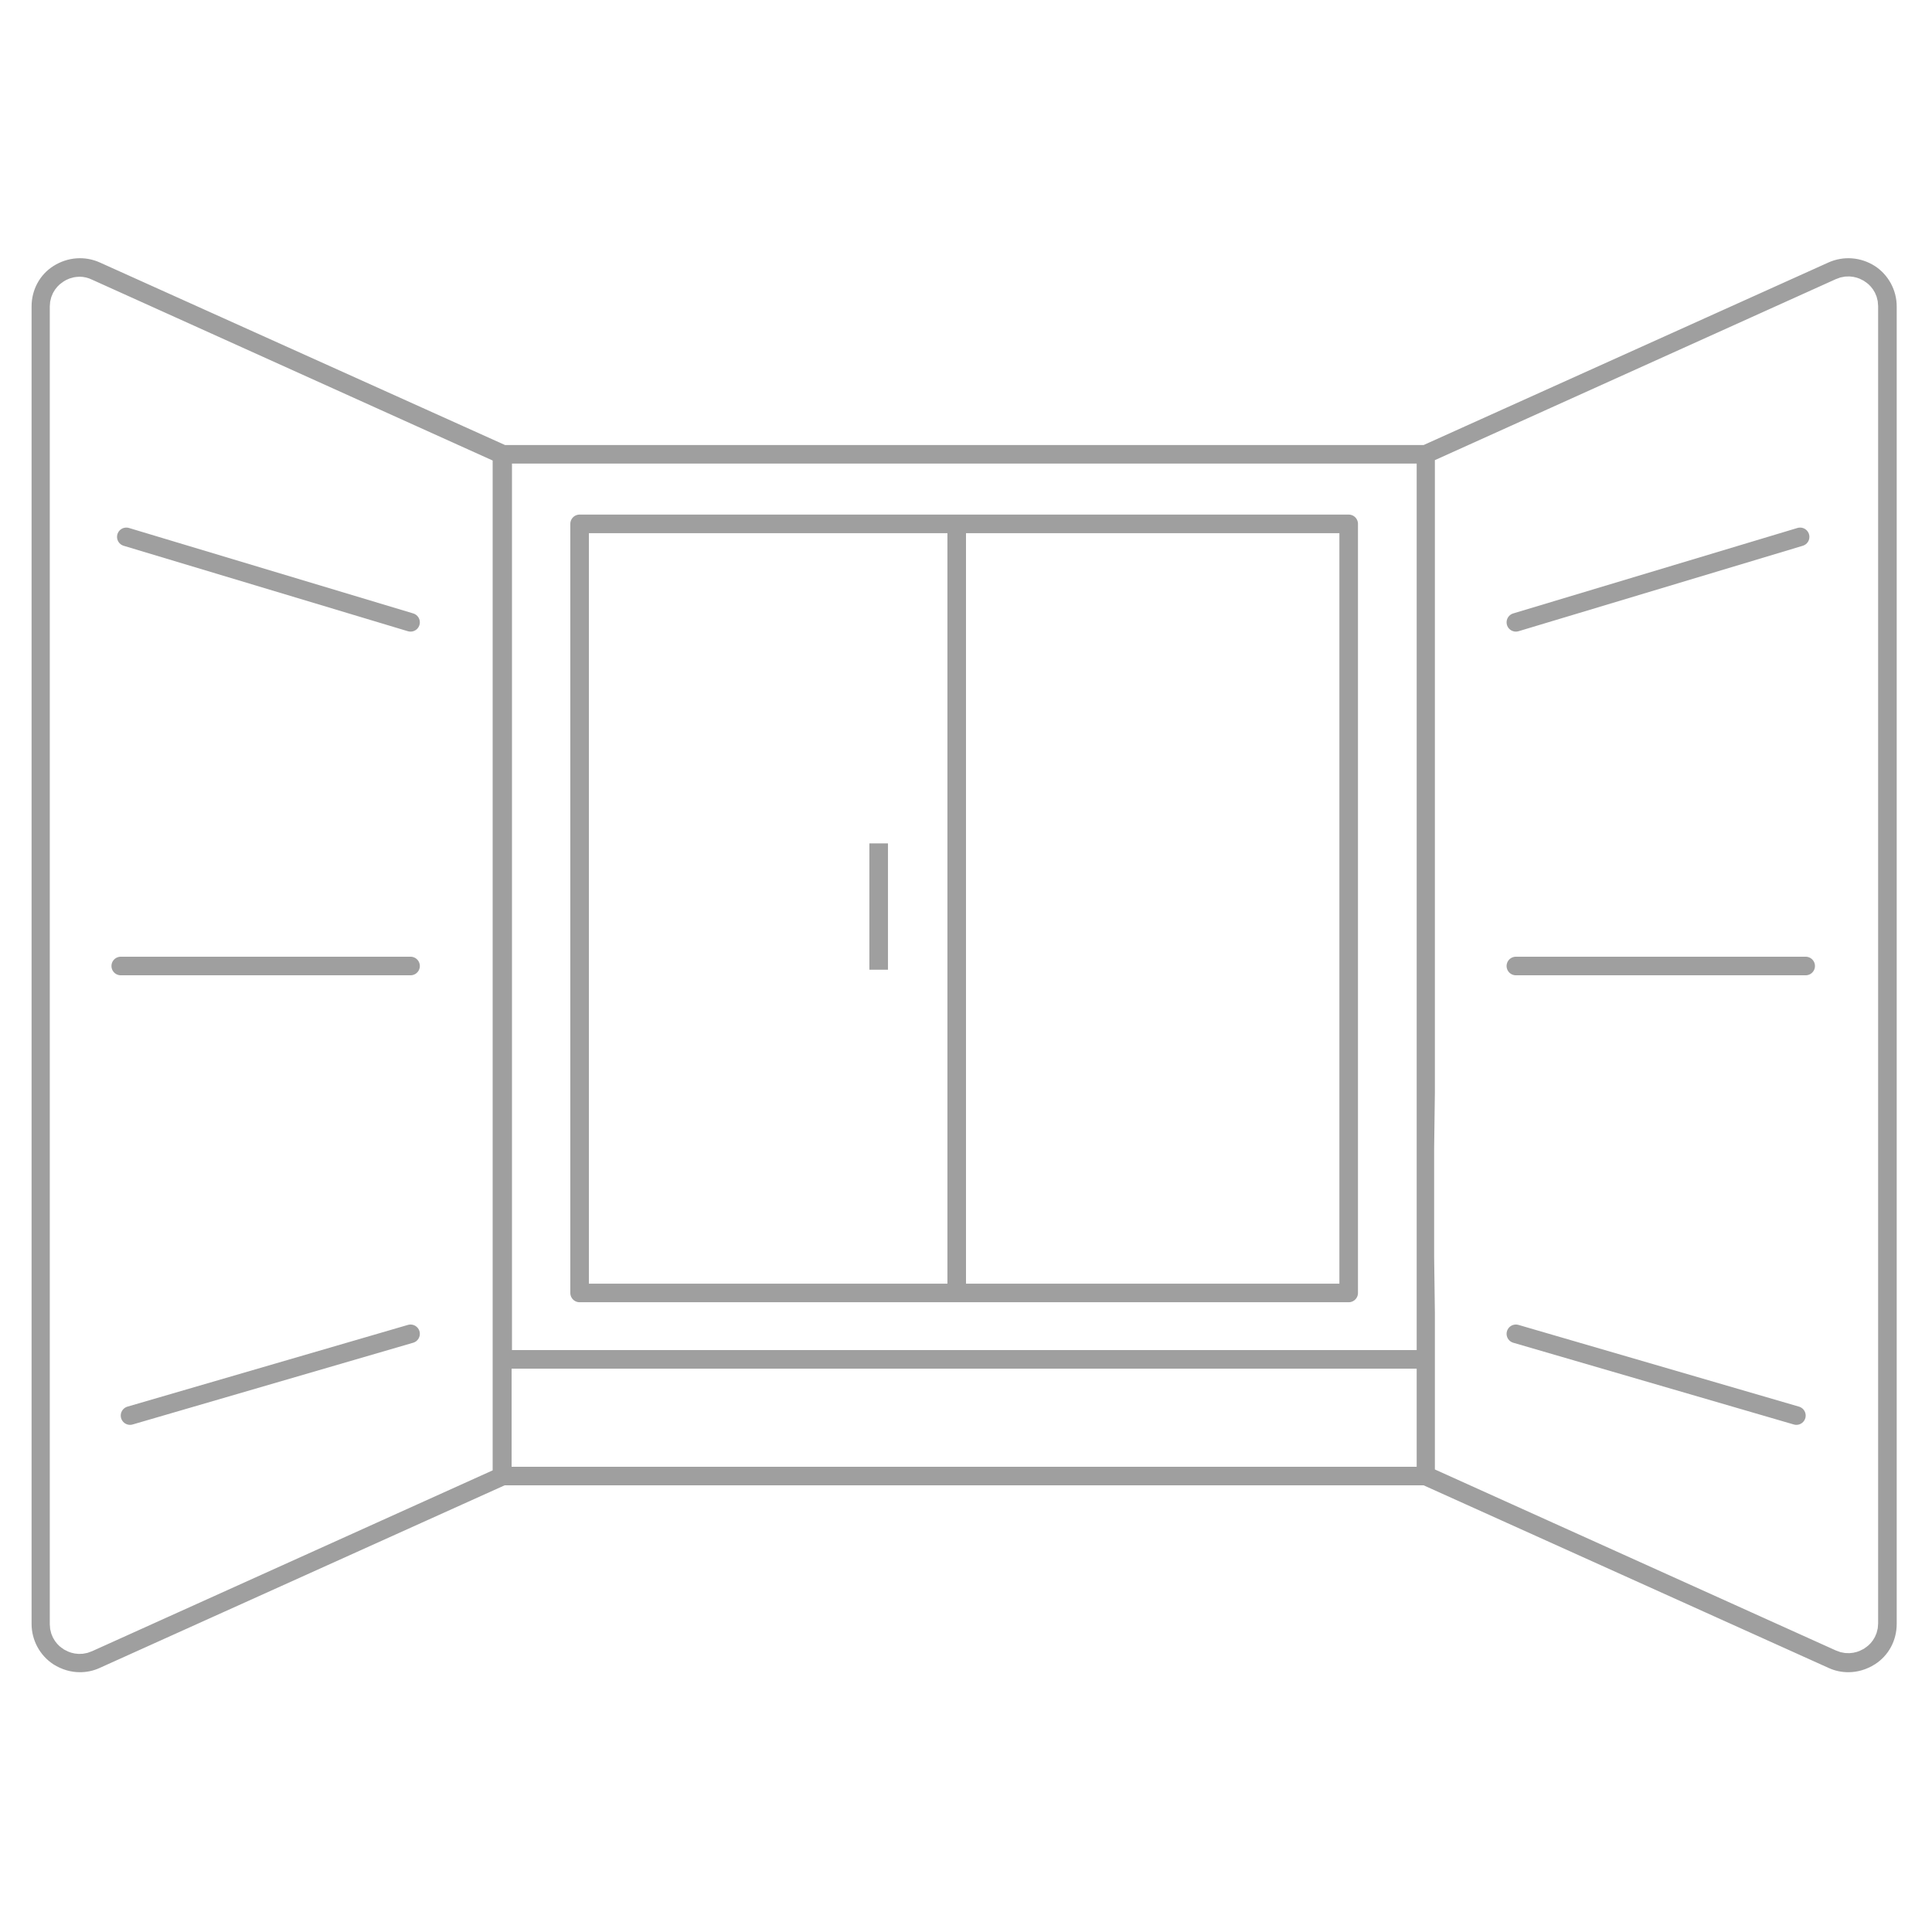
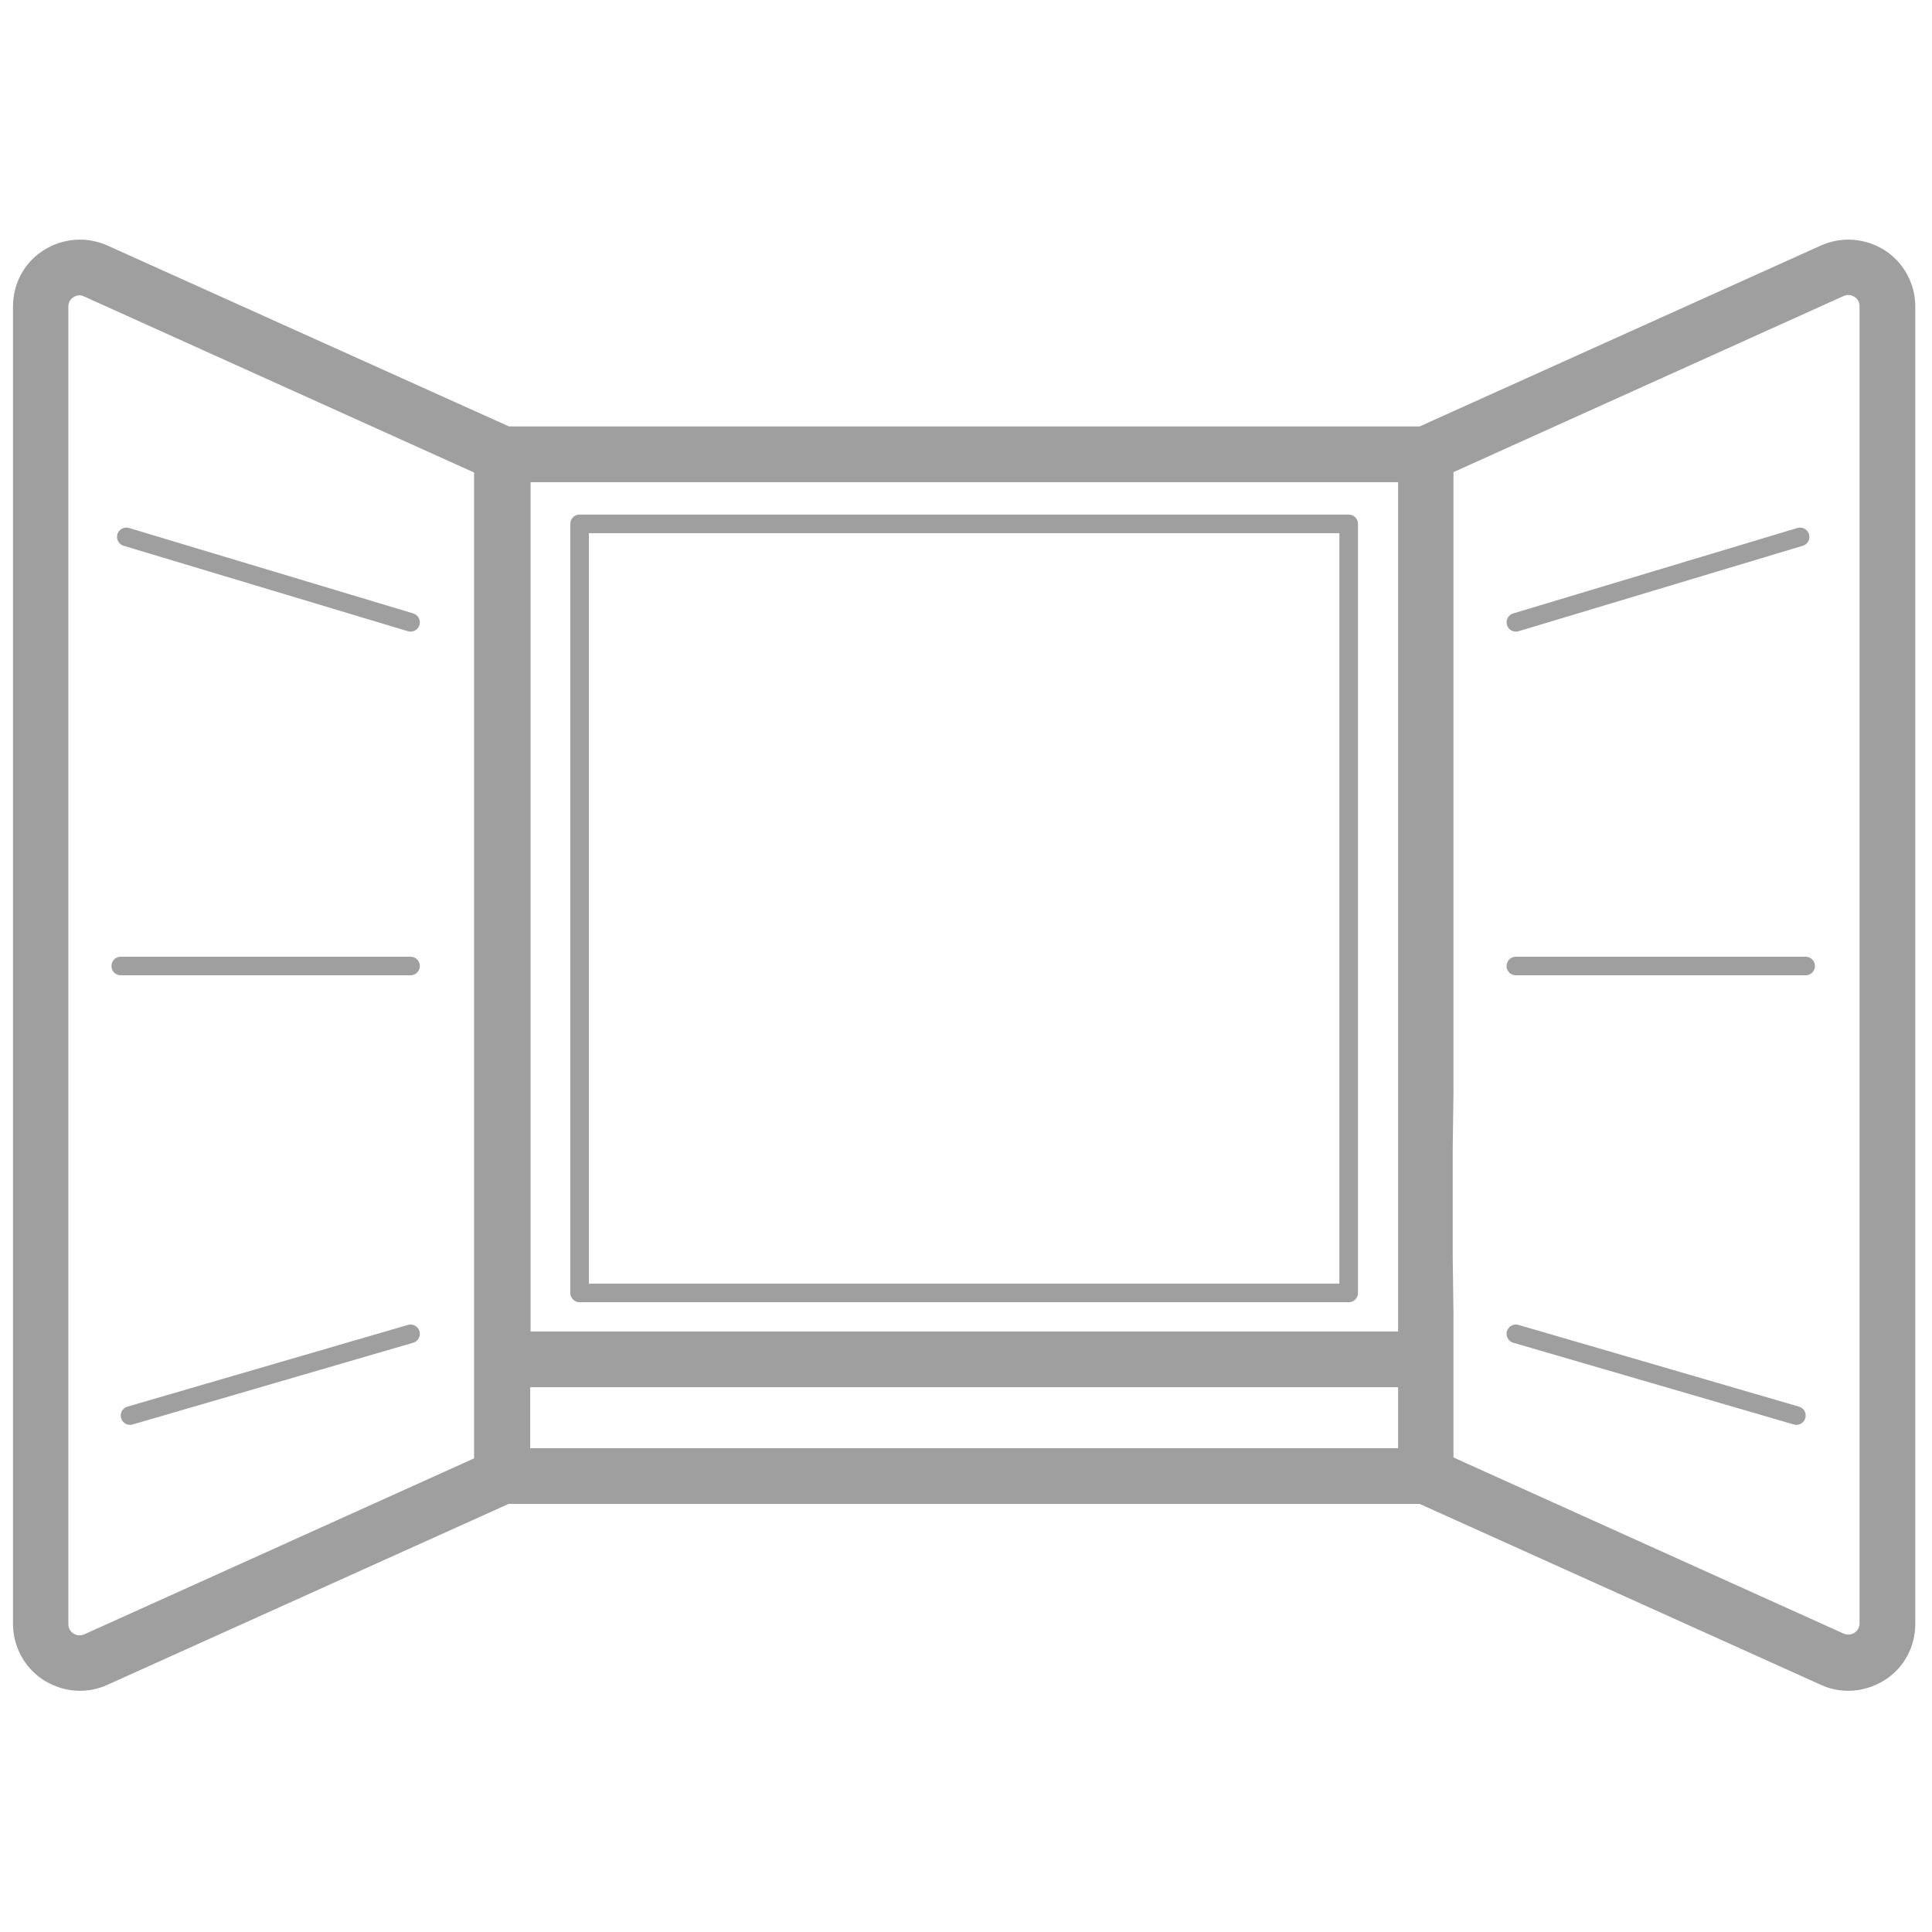
<svg xmlns="http://www.w3.org/2000/svg" width="520" height="520" viewBox="0 0 520 520" fill="none">
  <rect x="0" y="0" width="520" height="520" fill="#333333" stroke="none" />
  <g clip-path="url(#clip0_609_4046)">
    <rect width="520" height="520" fill="white" />
    <path d="M391 309.077L391.2 294.077V127.077L496.2 79.677C497.5 79.077 498.6 79.577 499.1 79.877C499.6 80.177 500.5 80.977 500.5 82.377V436.977C500.5 438.377 499.6 439.177 499.1 439.477C498.6 439.777 497.5 440.277 496.2 439.677L391.2 392.277V353.277L391 338.277V309.077ZM376.2 275.777V297.977ZM319.3 129.777H376.3V358.377H259.55H142.8V129.777H325.7M325.7 114.777H137L28.9 66.077C23.3 63.577 16.9 64.077 11.7 67.377C6.5 70.677 3.5 76.377 3.5 82.477V437.077C3.5 443.177 6.6 448.877 11.7 452.177C14.7 454.077 18.1 455.077 21.5 455.077C24 455.077 26.5 454.577 28.9 453.477L136.9 404.777H382.1L490.1 453.477C492.5 454.577 495 455.077 497.5 455.077C500.9 455.077 504.3 454.077 507.3 452.177C512.5 448.877 515.5 443.177 515.5 437.077V82.477C515.5 76.377 512.4 70.677 507.3 67.377C502.1 64.077 495.7 63.577 490.1 66.077L382.1 114.777H319.3M346.3 373.377H376.3V389.777H142.7V373.377H346.3ZM127.6 392.522L22.7 439.877C21.4 440.477 20.3 439.977 19.8 439.677C19.3 439.377 18.4 438.577 18.4 437.177V82.477C18.4 81.077 19.3 80.277 19.8 79.977C20.1 79.777 20.7 79.477 21.4 79.477C21.8 79.477 22.2 79.577 22.6 79.777L127.6 127.177V392.522Z" fill="#9F9F9F" />
-     <path d="M376.2 275.777V297.977M319.3 129.777H376.3V358.377H259.55H142.8V129.777H325.7M325.7 114.777H137L28.9 66.077C23.3 63.577 16.9 64.077 11.7 67.377C6.5 70.677 3.5 76.377 3.5 82.477V437.077C3.5 443.177 6.6 448.877 11.7 452.177C14.7 454.077 18.1 455.077 21.5 455.077C24 455.077 26.5 454.577 28.9 453.477L136.9 404.777H382.1L490.1 453.477C492.5 454.577 495 455.077 497.5 455.077C500.9 455.077 504.3 454.077 507.3 452.177C512.5 448.877 515.5 443.177 515.5 437.077V82.477C515.5 76.377 512.4 70.677 507.3 67.377C502.1 64.077 495.7 63.577 490.1 66.077L382.1 114.777H319.3M391 309.077L391.2 294.077V127.077L496.2 79.677C497.5 79.077 498.6 79.577 499.1 79.877C499.6 80.177 500.5 80.977 500.5 82.377V436.977C500.5 438.377 499.6 439.177 499.1 439.477C498.6 439.777 497.5 440.277 496.2 439.677L391.2 392.277V353.277L391 338.277V309.077ZM346.3 373.377H376.3V389.777H142.7V373.377H346.3ZM127.6 392.522L22.7 439.877C21.4 440.477 20.3 439.977 19.8 439.677C19.3 439.377 18.4 438.577 18.4 437.177V82.477C18.4 81.077 19.3 80.277 19.8 79.977C20.1 79.777 20.7 79.477 21.4 79.477C21.8 79.477 22.2 79.577 22.6 79.777L127.6 127.177V392.522Z" stroke="white" stroke-width="10" stroke-miterlimit="10" />
    <rect x="156" y="141" width="207" height="207" stroke="#9F9F9F" stroke-width="5" stroke-linejoin="round" />
-     <line x1="257.5" y1="140" x2="257.5" y2="348" stroke="#9F9F9F" stroke-width="5" />
-     <line x1="236.5" y1="227" x2="236.5" y2="261" stroke="#9F9F9F" stroke-width="5" />
    <path d="M110.5 167.5L34 144.5" stroke="#9F9F9F" stroke-width="5" stroke-linecap="round" />
    <path d="M408 167.5L484.5 144.5" stroke="#9F9F9F" stroke-width="5" stroke-linecap="round" />
    <path d="M110.5 359L35 381" stroke="#9F9F9F" stroke-width="5" stroke-linecap="round" />
    <path d="M408 359L483.5 381" stroke="#9F9F9F" stroke-width="5" stroke-linecap="round" />
    <path d="M110.5 260H32.5" stroke="#9F9F9F" stroke-width="5" stroke-linecap="round" />
    <path d="M408 260H486" stroke="#9F9F9F" stroke-width="5" stroke-linecap="round" />
  </g>
  <defs>
    <clipPath id="clip0_609_4046">
      <rect width="520" height="520" fill="white" />
    </clipPath>
  </defs>
</svg>